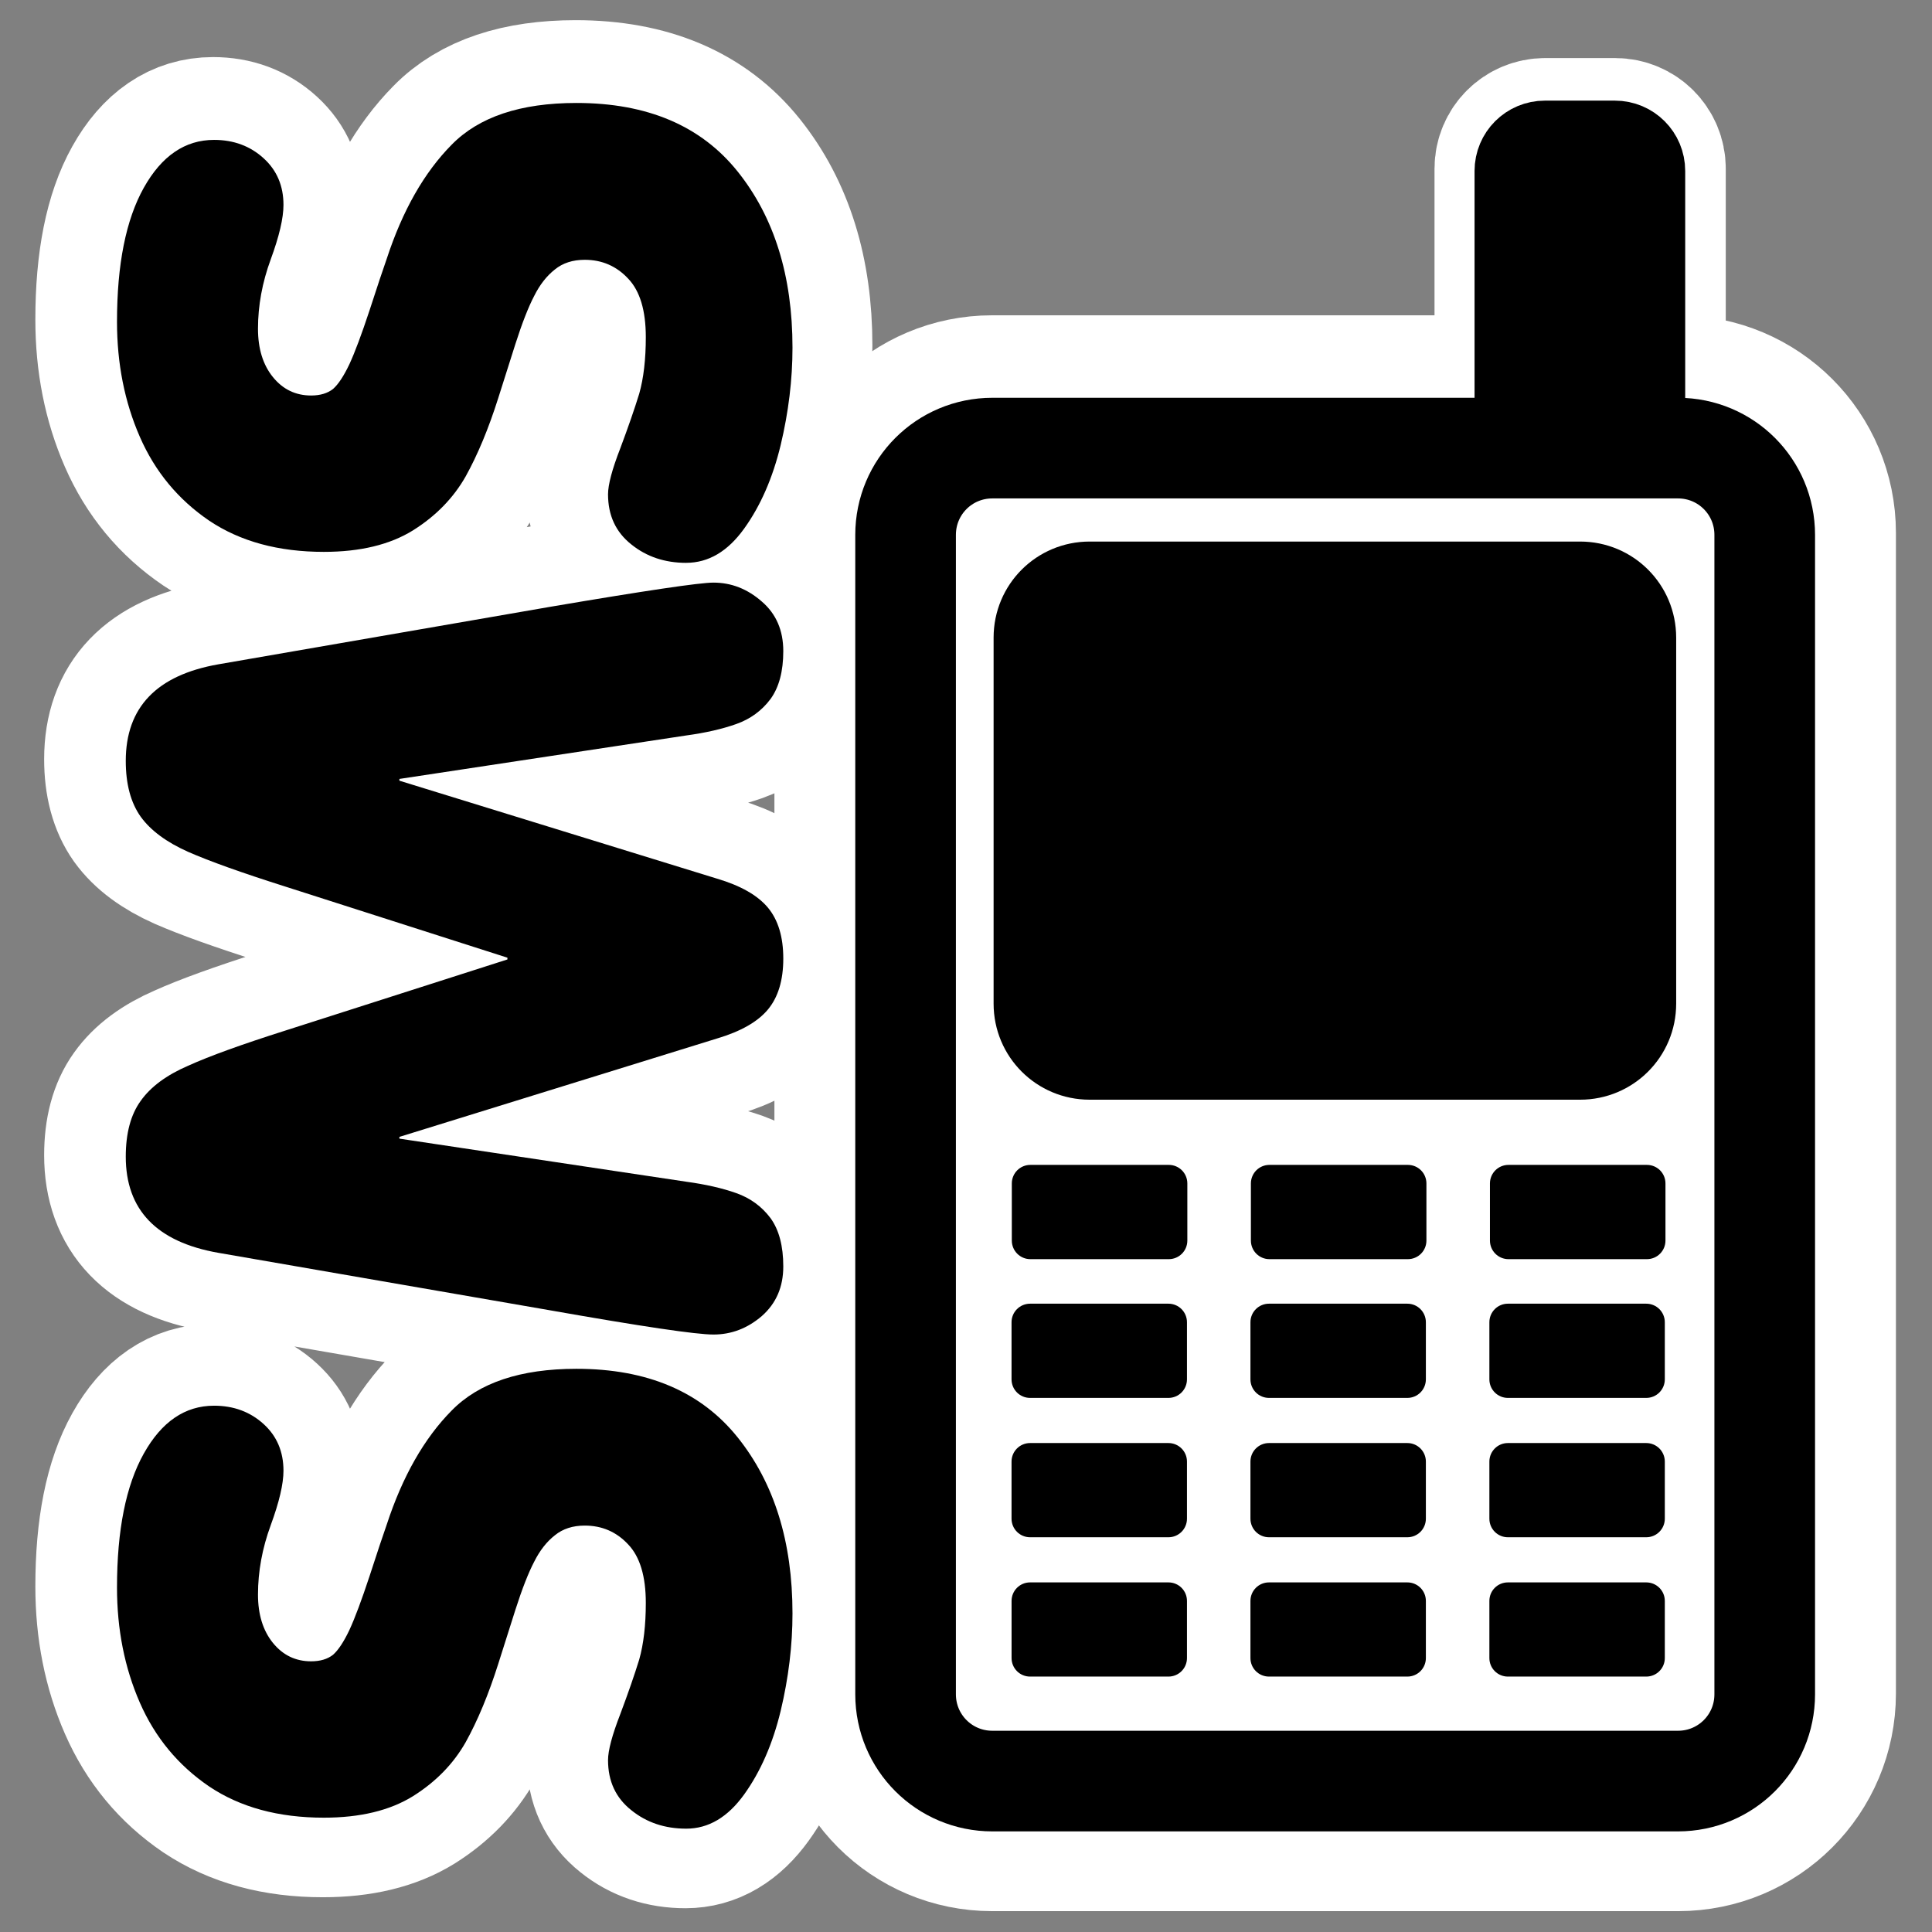
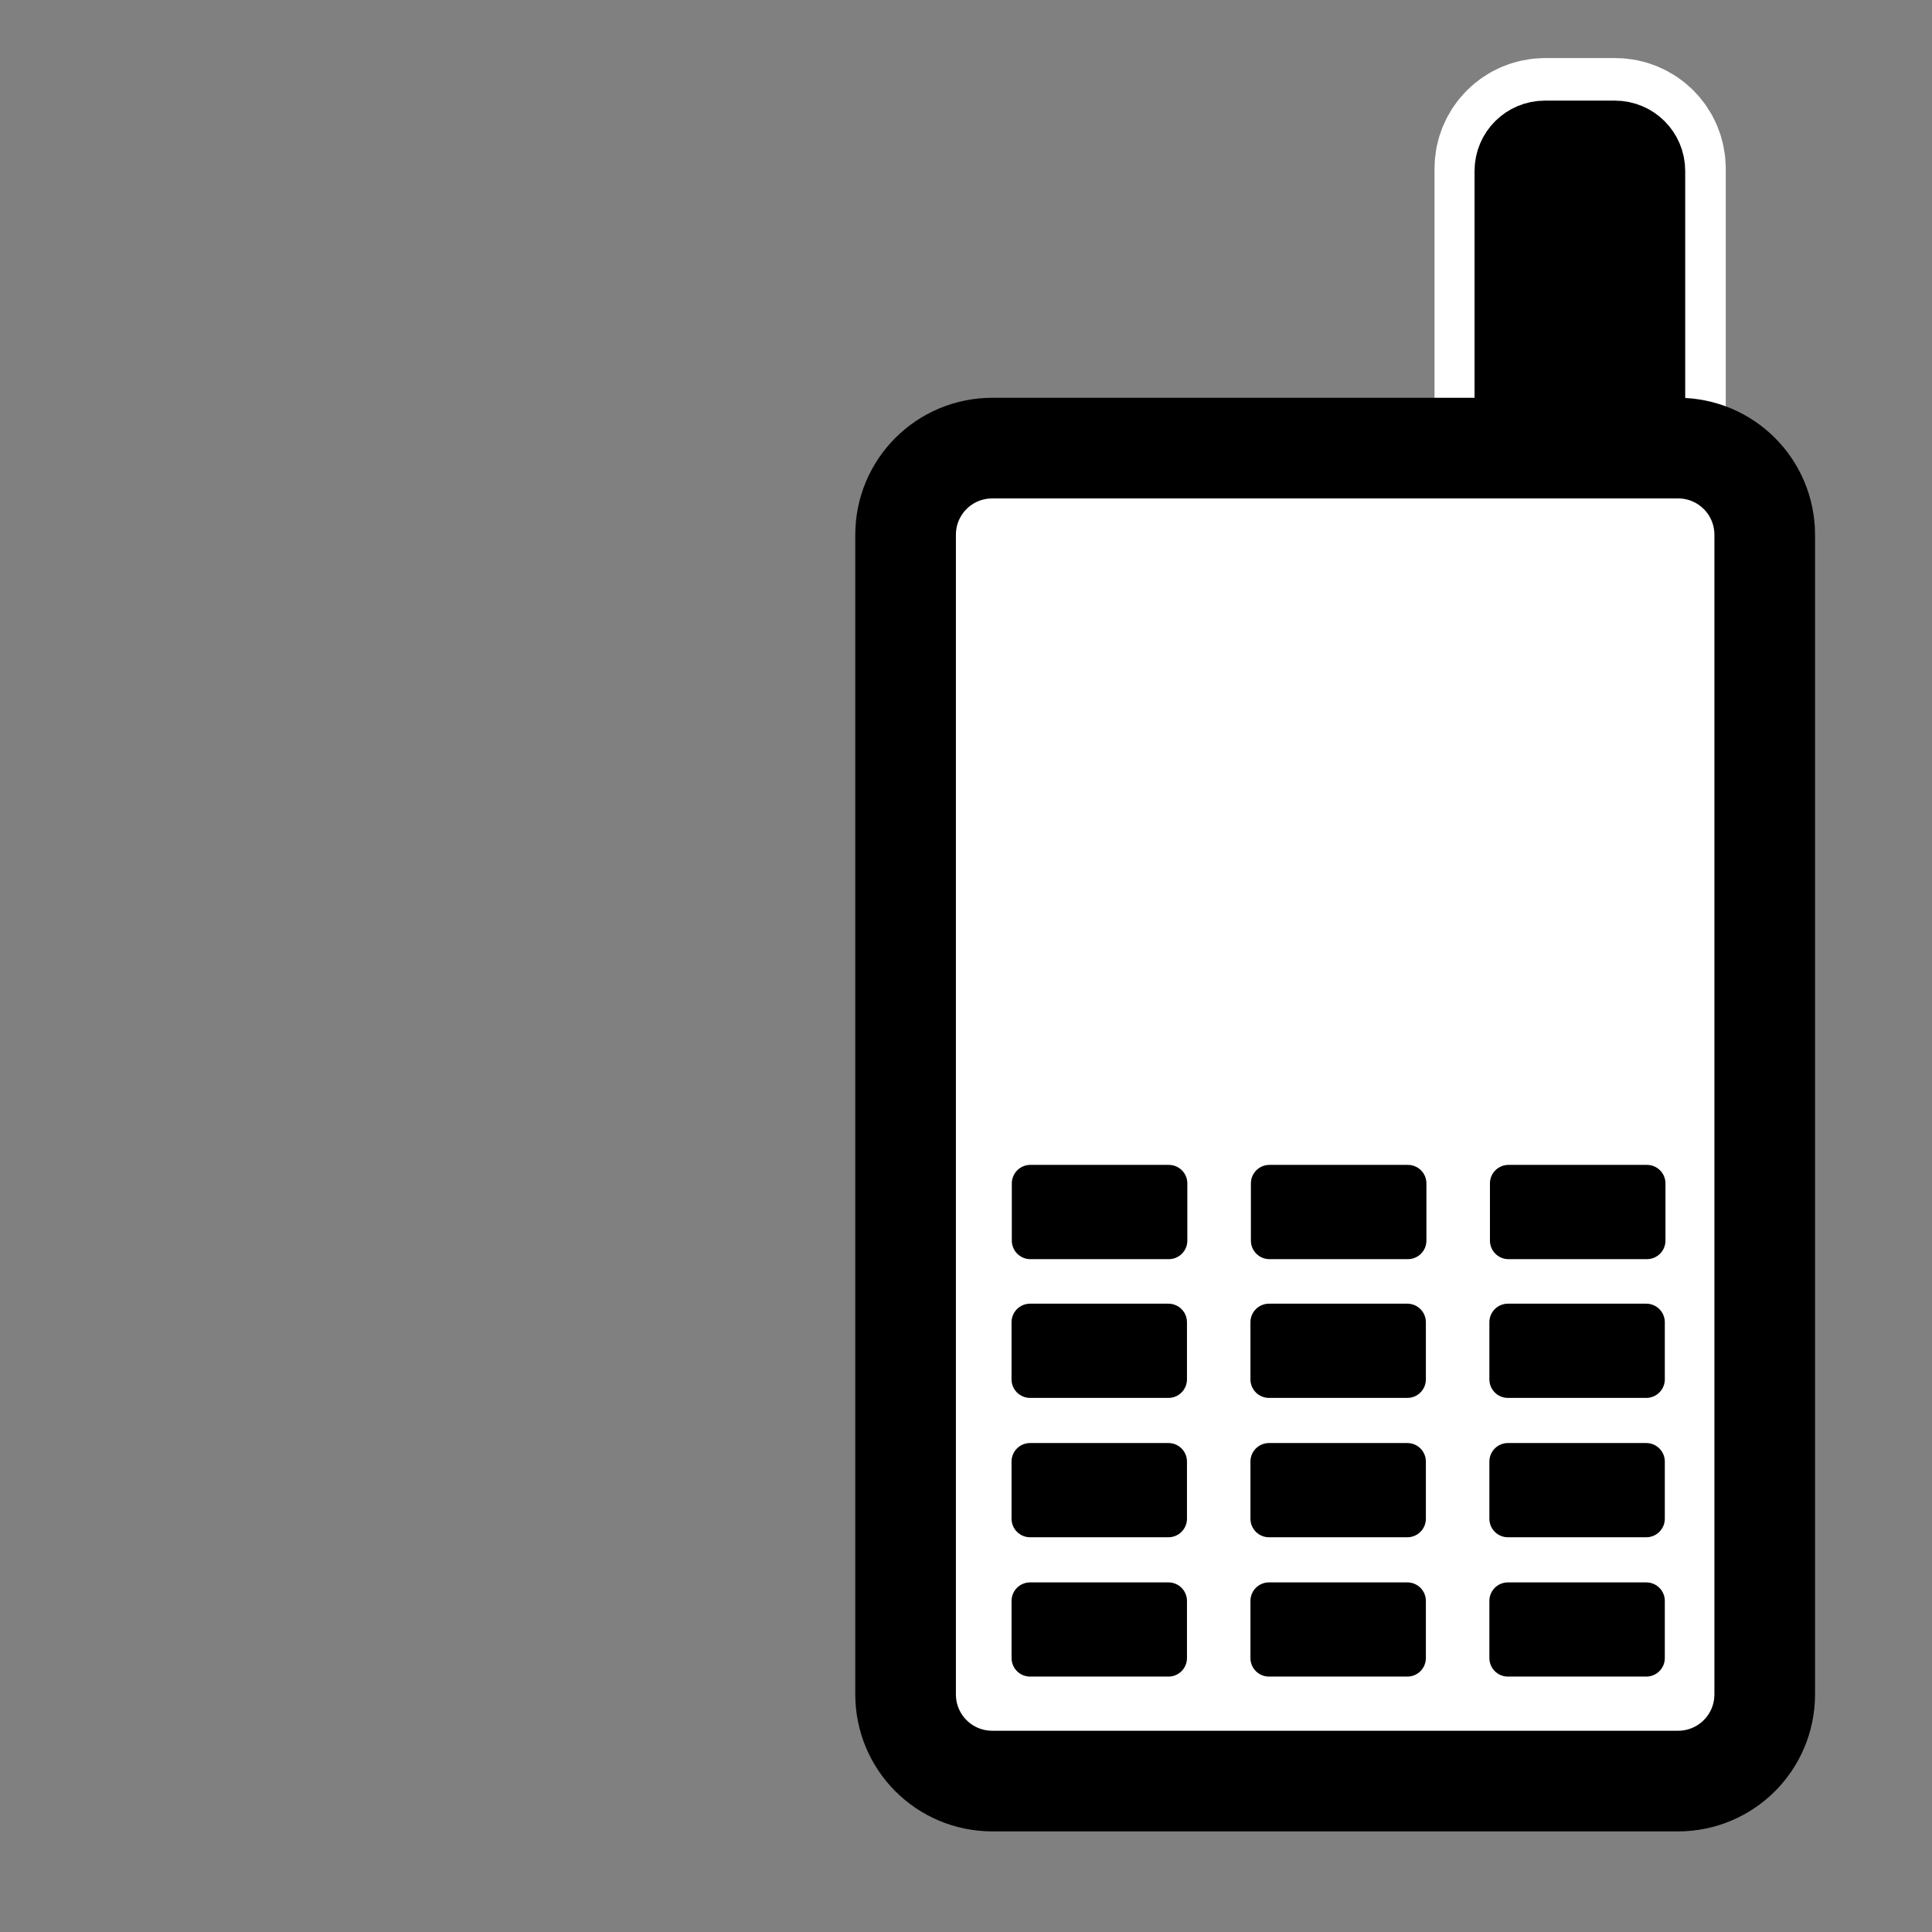
<svg xmlns="http://www.w3.org/2000/svg" xmlns:ns1="http://sodipodi.sourceforge.net/DTD/sodipodi-0.dtd" xmlns:ns2="http://www.inkscape.org/namespaces/inkscape" id="svg1" ns1:docname="sms_protocol.svg" viewBox="0 0 60 60" ns1:version="0.32" _SVGFile__filename="oldscale/apps/sms_protocol.svg" version="1.0" y="0" x="0" ns2:version="0.40" ns1:docbase="/home/danny/work/flat/SVG/mono/scalable/apps">
  <rect x="0" y="0" width="60" height="60" fill="#808080" stroke="none" />
  <ns1:namedview id="base" bordercolor="#666666" ns2:pageshadow="2" ns2:window-y="0" pagecolor="#ffffff" ns2:window-height="699" ns2:zoom="3.7738999" ns2:window-x="0" borderopacity="1.0" ns2:current-layer="svg1" ns2:cx="74.678809" ns2:cy="20.251877" ns2:window-width="1024" ns2:pageopacity="0.0" />
  <g id="g1790" style="stroke:#ffffff" transform="matrix(1.001 0 0 1.001 -.04 -.077)">
    <path id="path1121" style="stroke-linejoin:round;stroke:#ffffff;stroke-width:4.993;fill:none" d="m47.977 4.375c-0.518 0-0.935 0.417-0.935 0.934v8.642c0 0.518 0.417 0.935 0.935 0.935h2.174c0.517 0 0.934-0.417 0.934-0.935v-8.642c0-0.518-0.417-0.934-0.934-0.934h-2.174z" />
-     <path id="path1122" style="stroke-linejoin:round;stroke:#ffffff;stroke-linecap:round;stroke-width:8.114;fill:none" d="m30.819 13.916c-1.494 0-2.696 1.202-2.696 2.695v36.006c0 1.493 1.202 2.696 2.696 2.696h21.289c1.494 0 2.696-1.203 2.696-2.696v-36.006c0-1.493-1.202-2.695-2.696-2.695h-21.289z" />
-     <path id="path1136" style="stroke-linejoin:round;stroke:#ffffff;stroke-width:4.993;fill:none" d="m21.308 17.477c-0.663 0-1.232-0.19-1.705-0.572-0.481-0.382-0.722-0.9-0.722-1.555 0-0.3 0.127-0.777 0.382-1.432 0.245-0.655 0.44-1.218 0.586-1.691 0.136-0.482 0.205-1.069 0.205-1.76 0-0.827-0.182-1.432-0.546-1.813-0.364-0.391-0.814-0.586-1.35-0.586-0.373 0-0.682 0.1-0.928 0.3-0.254 0.2-0.468 0.473-0.641 0.818-0.181 0.345-0.377 0.846-0.586 1.501-0.209 0.654-0.386 1.213-0.532 1.677-0.3 0.946-0.636 1.755-1.009 2.428-0.382 0.673-0.928 1.232-1.637 1.677-0.718 0.446-1.641 0.669-2.768 0.669-1.41 0-2.596-0.323-3.56-0.969-0.964-0.654-1.682-1.523-2.155-2.605s-0.709-2.273-0.709-3.573c0-1.782 0.277-3.169 0.832-4.16 0.555-0.991 1.282-1.487 2.182-1.487 0.609 0 1.123 0.191 1.541 0.573 0.409 0.373 0.614 0.855 0.614 1.446 0 0.409-0.132 0.973-0.396 1.691-0.264 0.718-0.396 1.437-0.396 2.155 0 0.619 0.155 1.119 0.464 1.501 0.309 0.381 0.705 0.572 1.187 0.572 0.282 0 0.509-0.068 0.682-0.204 0.164-0.146 0.332-0.4 0.505-0.764 0.172-0.373 0.382-0.932 0.627-1.677 0.246-0.755 0.423-1.286 0.532-1.596 0.491-1.5 1.164-2.682 2.018-3.546 0.846-0.864 2.137-1.296 3.874-1.296 2.2 0 3.868 0.709 5.005 2.128 1.136 1.418 1.705 3.241 1.705 5.469 0 0.991-0.123 2-0.369 3.027-0.245 1.019-0.622 1.883-1.131 2.592-0.51 0.709-1.11 1.063-1.801 1.063zm-4.214 23.213l-10.31-1.787c-1.919-0.336-2.878-1.332-2.878-2.987 0-0.727 0.155-1.304 0.464-1.732 0.309-0.436 0.8-0.8 1.473-1.091 0.664-0.3 1.668-0.663 3.014-1.091l6.901-2.209v-0.055l-6.901-2.209c-1.346-0.427-2.35-0.787-3.014-1.078-0.673-0.3-1.164-0.663-1.473-1.091-0.309-0.436-0.464-1.013-0.464-1.732 0-1.664 0.959-2.664 2.878-3l10.31-1.787c2.946-0.5 4.633-0.75 5.06-0.75 0.554 0 1.055 0.196 1.5 0.587 0.446 0.382 0.668 0.895 0.668 1.541 0 0.627-0.132 1.123-0.395 1.486-0.273 0.364-0.628 0.623-1.064 0.778-0.436 0.154-0.955 0.273-1.555 0.354l-8.906 1.351v0.054l9.861 3.041c0.736 0.219 1.264 0.519 1.582 0.901 0.318 0.381 0.477 0.909 0.477 1.582 0 0.672-0.159 1.2-0.477 1.582-0.318 0.381-0.846 0.682-1.582 0.9l-9.861 3.055v0.054l8.906 1.337c0.6 0.082 1.119 0.2 1.555 0.354 0.436 0.155 0.791 0.414 1.064 0.778 0.263 0.363 0.395 0.864 0.395 1.5s-0.222 1.15-0.668 1.541c-0.445 0.382-0.946 0.573-1.5 0.573-0.537 0-2.223-0.25-5.06-0.75zm4.214 16.093c-0.663 0-1.232-0.191-1.705-0.573-0.481-0.382-0.722-0.9-0.722-1.555 0-0.3 0.127-0.777 0.382-1.432 0.245-0.654 0.44-1.218 0.586-1.691 0.136-0.482 0.205-1.068 0.205-1.759 0-0.827-0.182-1.432-0.546-1.814-0.364-0.391-0.814-0.586-1.35-0.586-0.373 0-0.682 0.1-0.928 0.3-0.254 0.2-0.468 0.472-0.641 0.818-0.181 0.345-0.377 0.845-0.586 1.5s-0.386 1.214-0.532 1.678c-0.3 0.945-0.636 1.754-1.009 2.427-0.382 0.673-0.928 1.232-1.637 1.678-0.718 0.445-1.641 0.668-2.768 0.668-1.41 0-2.596-0.323-3.56-0.968-0.964-0.655-1.682-1.523-2.155-2.605s-0.709-2.273-0.709-3.573c0-1.782 0.277-3.169 0.832-4.16s1.282-1.487 2.182-1.487c0.609 0 1.123 0.191 1.541 0.573 0.409 0.373 0.614 0.855 0.614 1.446 0 0.409-0.132 0.973-0.396 1.691-0.264 0.718-0.396 1.437-0.396 2.155 0 0.618 0.155 1.118 0.464 1.5 0.309 0.382 0.705 0.573 1.187 0.573 0.282 0 0.509-0.068 0.682-0.205 0.164-0.145 0.332-0.4 0.505-0.764 0.172-0.372 0.382-0.931 0.627-1.677 0.246-0.755 0.423-1.287 0.532-1.596 0.491-1.5 1.164-2.682 2.018-3.546 0.846-0.863 2.137-1.295 3.874-1.295 2.2 0 3.868 0.709 5.005 2.127 1.136 1.419 1.705 3.242 1.705 5.469 0 0.991-0.123 2.001-0.369 3.028-0.245 1.018-0.622 1.882-1.131 2.591-0.51 0.709-1.11 1.064-1.801 1.064z" />
  </g>
  <g id="g1101" transform="matrix(.94 0 0 .94 1.791 1.731)">
    <g id="g1085">
      <path id="rect900" style="stroke-linejoin:round;fill-rule:evenodd;stroke:#000000;stroke-width:2.782;fill:#000000" d="m38.109 2.777c-0.576 0-1.04 0.464-1.04 1.04v9.617c0 0.576 0.464 1.04 1.04 1.04h2.419c0.576 0 1.039-0.464 1.039-1.04v-9.617c0-0.576-0.463-1.04-1.039-1.04h-2.419z" transform="matrix(.956 0 0 .956 12.703 .158)" />
      <path id="rect899" style="stroke-linejoin:round;fill-rule:evenodd;stroke:#000000;stroke-linecap:round;stroke-width:3.478;fill:#ffffff" d="m19.195 9.975c-1.662 0-3 1.338-3 3v40.066c0 1.662 1.338 3 3 3h23.691c1.662 0 3-1.338 3-3v-40.066c0-1.662-1.338-3-3-3h-23.691z" transform="matrix(.956 0 0 .956 12.531 3.427)" />
-       <path id="rect901" style="stroke-linejoin:round;fill-rule:evenodd;stroke:#000000;stroke-linecap:round;stroke-width:1.995;fill:#000000" d="m34.094 17.048c-1.205 0-2.175 0.97-2.175 2.176v12.093c0 1.206 0.97 2.176 2.175 2.176h16.205c1.205 0 2.176-0.97 2.176-2.176v-12.093c0-1.206-0.971-2.176-2.176-2.176h-16.205z" />
      <path id="rect902" style="fill-rule:evenodd;fill:#000000" transform="matrix(.844 0 0 .844 14.985 5.764)" d="m20.322 36.588c-0.403 0-0.727 0.324-0.727 0.727v2.235c0 0.403 0.324 0.728 0.727 0.728h5.417c0.403 0 0.727-0.325 0.727-0.728v-2.235c0-0.403-0.324-0.727-0.727-0.727h-5.417z" />
      <path id="rect903" style="fill-rule:evenodd;fill:#000000" transform="matrix(.844 0 0 .844 13.912 5.764)" d="m30.952 36.588c-0.403 0-0.727 0.324-0.727 0.727v2.235c0 0.403 0.324 0.728 0.727 0.728h5.417c0.403 0 0.727-0.325 0.727-0.728v-2.235c0-0.403-0.324-0.727-0.727-0.727h-5.417z" />
      <path id="rect904" style="fill-rule:evenodd;fill:#000000" transform="matrix(.844 0 0 .844 12.838 5.764)" d="m41.582 36.588c-0.403 0-0.727 0.324-0.727 0.727v2.235c0 0.403 0.324 0.728 0.727 0.728h5.417c0.403 0 0.727-0.325 0.727-0.728v-2.235c0-0.403-0.324-0.727-0.727-0.727h-5.417z" />
      <path id="rect905" style="fill-rule:evenodd;fill:#000000" d="m32.128 41.23c-0.34 0-0.614 0.274-0.614 0.614v1.885c0 0.34 0.274 0.614 0.614 0.614h4.569c0.339 0 0.613-0.274 0.613-0.614v-1.885c0-0.34-0.274-0.614-0.613-0.614h-4.569z" />
      <path id="rect906" style="fill-rule:evenodd;fill:#000000" d="m40.021 41.23c-0.34 0-0.614 0.274-0.614 0.614v1.885c0 0.34 0.274 0.614 0.614 0.614h4.569c0.34 0 0.613-0.274 0.613-0.614v-1.885c0-0.34-0.273-0.614-0.613-0.614h-4.569z" />
      <path id="rect907" style="fill-rule:evenodd;fill:#000000" d="m47.914 41.23c-0.34 0-0.613 0.274-0.613 0.614v1.885c0 0.34 0.273 0.614 0.613 0.614h4.569c0.34 0 0.614-0.274 0.614-0.614v-1.885c0-0.34-0.274-0.614-0.614-0.614h-4.569z" />
      <path id="rect908" style="fill-rule:evenodd;fill:#000000" d="m32.128 45.834c-0.34 0-0.614 0.274-0.614 0.613v1.886c0 0.34 0.274 0.614 0.614 0.614h4.569c0.339 0 0.613-0.274 0.613-0.614v-1.886c0-0.339-0.274-0.613-0.613-0.613h-4.569z" />
      <path id="rect909" style="fill-rule:evenodd;fill:#000000" d="m40.021 45.834c-0.34 0-0.614 0.274-0.614 0.613v1.886c0 0.34 0.274 0.614 0.614 0.614h4.569c0.34 0 0.613-0.274 0.613-0.614v-1.886c0-0.339-0.273-0.613-0.613-0.613h-4.569z" />
      <path id="rect910" style="fill-rule:evenodd;fill:#000000" d="m47.914 45.834c-0.34 0-0.613 0.274-0.613 0.613v1.886c0 0.34 0.273 0.614 0.613 0.614h4.569c0.34 0 0.614-0.274 0.614-0.614v-1.886c0-0.339-0.274-0.613-0.614-0.613h-4.569z" />
      <path id="rect911" style="fill-rule:evenodd;fill:#000000" transform="translate(11.89 3.054)" d="m20.238 47.384c-0.34 0-0.613 0.273-0.613 0.613v1.886c0 0.34 0.273 0.613 0.613 0.613h4.569c0.34 0 0.613-0.273 0.613-0.613v-1.886c0-0.34-0.273-0.613-0.613-0.613h-4.569z" />
      <path id="rect912" style="fill-rule:evenodd;fill:#000000" d="m40.021 50.438c-0.34 0-0.614 0.273-0.614 0.613v1.886c0 0.34 0.274 0.613 0.614 0.613h4.569c0.34 0 0.613-0.273 0.613-0.613v-1.886c0-0.34-0.273-0.613-0.613-0.613h-4.569z" />
      <path id="rect913" style="fill-rule:evenodd;fill:#000000" d="m47.914 50.438c-0.34 0-0.613 0.273-0.613 0.613v1.886c0 0.34 0.273 0.613 0.613 0.613h4.569c0.34 0 0.614-0.273 0.614-0.613v-1.886c0-0.34-0.274-0.613-0.614-0.613h-4.569z" />
    </g>
-     <path id="path848" style="fill:#000000" d="m20.766 16.754c-0.706 0-1.311-0.203-1.814-0.609-0.513-0.407-0.769-0.958-0.769-1.655 0-0.319 0.135-0.827 0.406-1.523 0.261-0.697 0.469-1.297 0.624-1.8 0.145-0.512 0.218-1.136 0.218-1.871 0-0.88-0.194-1.524-0.581-1.93-0.387-0.416-0.865-0.624-1.436-0.624-0.397 0-0.726 0.106-0.987 0.319-0.271 0.213-0.498 0.503-0.682 0.871-0.193 0.368-0.401 0.9-0.624 1.596-0.222 0.696-0.411 1.291-0.566 1.784-0.319 1.007-0.677 1.867-1.074 2.583-0.406 0.716-0.986 1.311-1.741 1.785-0.764 0.474-1.746 0.711-2.946 0.711-1.499 0-2.762-0.343-3.787-1.03-1.025-0.697-1.79-1.62-2.293-2.772-0.503-1.151-0.754-2.418-0.754-3.801 0-1.896 0.295-3.371 0.885-4.426 0.59-1.054 1.364-1.582 2.322-1.582 0.648 0 1.195 0.203 1.64 0.61 0.435 0.397 0.653 0.909 0.653 1.538 0 0.435-0.14 1.035-0.421 1.799-0.281 0.764-0.421 1.528-0.421 2.293 0 0.658 0.164 1.19 0.493 1.596 0.329 0.406 0.75 0.609 1.262 0.609 0.3 0 0.542-0.072 0.726-0.217 0.174-0.155 0.353-0.426 0.537-0.813 0.184-0.397 0.406-0.992 0.668-1.785 0.261-0.803 0.449-1.369 0.566-1.698 0.522-1.596 1.238-2.854 2.147-3.773 0.9-0.919 2.273-1.379 4.121-1.379 2.341 0 4.116 0.754 5.326 2.264 1.209 1.509 1.813 3.449 1.813 5.819 0 1.054-0.13 2.128-0.391 3.221-0.262 1.084-0.663 2.003-1.205 2.757-0.542 0.755-1.18 1.132-1.915 1.132zm-4.484 24.697l-10.97-1.901c-2.041-0.358-3.062-1.417-3.062-3.178 0-0.773 0.164-1.388 0.493-1.842 0.329-0.465 0.851-0.852 1.567-1.161 0.706-0.32 1.775-0.706 3.207-1.161l7.342-2.351v-0.058l-7.342-2.351c-1.432-0.454-2.501-0.836-3.207-1.146-0.716-0.319-1.238-0.706-1.567-1.161-0.329-0.464-0.493-1.078-0.493-1.843 0-1.77 1.021-2.834 3.062-3.192l10.97-1.901c3.134-0.532 4.929-0.798 5.383-0.798 0.591 0 1.123 0.208 1.597 0.624 0.474 0.406 0.711 0.953 0.711 1.64 0 0.667-0.141 1.194-0.421 1.581-0.29 0.387-0.668 0.663-1.132 0.827-0.464 0.165-1.016 0.291-1.654 0.378l-9.476 1.436v0.058l10.492 3.236c0.783 0.232 1.344 0.552 1.683 0.958 0.338 0.406 0.508 0.967 0.508 1.683s-0.17 1.277-0.508 1.683c-0.339 0.407-0.9 0.726-1.683 0.958l-10.492 3.25v0.058l9.476 1.423c0.638 0.087 1.19 0.212 1.654 0.377 0.464 0.164 0.842 0.44 1.132 0.827 0.28 0.387 0.421 0.919 0.421 1.596s-0.237 1.224-0.711 1.64c-0.474 0.406-1.006 0.609-1.597 0.609-0.57 0-2.365-0.266-5.383-0.798zm4.484 17.123c-0.706 0-1.311-0.203-1.814-0.61-0.513-0.406-0.769-0.957-0.769-1.654 0-0.319 0.135-0.827 0.406-1.524 0.261-0.696 0.469-1.296 0.624-1.799 0.145-0.513 0.218-1.137 0.218-1.872 0-0.88-0.194-1.523-0.581-1.93-0.387-0.416-0.865-0.624-1.436-0.624-0.397 0-0.726 0.107-0.987 0.32-0.271 0.212-0.498 0.503-0.682 0.87-0.193 0.368-0.401 0.9-0.624 1.596-0.222 0.697-0.411 1.292-0.566 1.785-0.319 1.006-0.677 1.867-1.074 2.583-0.406 0.716-0.986 1.311-1.741 1.785-0.764 0.474-1.746 0.711-2.946 0.711-1.499 0-2.762-0.343-3.787-1.03-1.025-0.697-1.79-1.621-2.293-2.772-0.503-1.151-0.754-2.418-0.754-3.802 0-1.896 0.295-3.371 0.885-4.425 0.59-1.055 1.364-1.582 2.322-1.582 0.648 0 1.195 0.203 1.64 0.609 0.435 0.397 0.653 0.91 0.653 1.539 0 0.435-0.14 1.035-0.421 1.799-0.281 0.764-0.421 1.528-0.421 2.293 0 0.657 0.164 1.189 0.493 1.596 0.329 0.406 0.75 0.609 1.262 0.609 0.3 0 0.542-0.072 0.726-0.217 0.174-0.155 0.353-0.426 0.537-0.813 0.184-0.397 0.406-0.992 0.668-1.785 0.261-0.803 0.449-1.369 0.566-1.698 0.522-1.596 1.238-2.853 2.147-3.772 0.9-0.919 2.273-1.379 4.121-1.379 2.341 0 4.116 0.755 5.326 2.264 1.209 1.509 1.813 3.448 1.813 5.819 0 1.054-0.13 2.128-0.391 3.221-0.262 1.083-0.663 2.002-1.205 2.757-0.542 0.754-1.18 1.132-1.915 1.132z" />
  </g>
</svg>